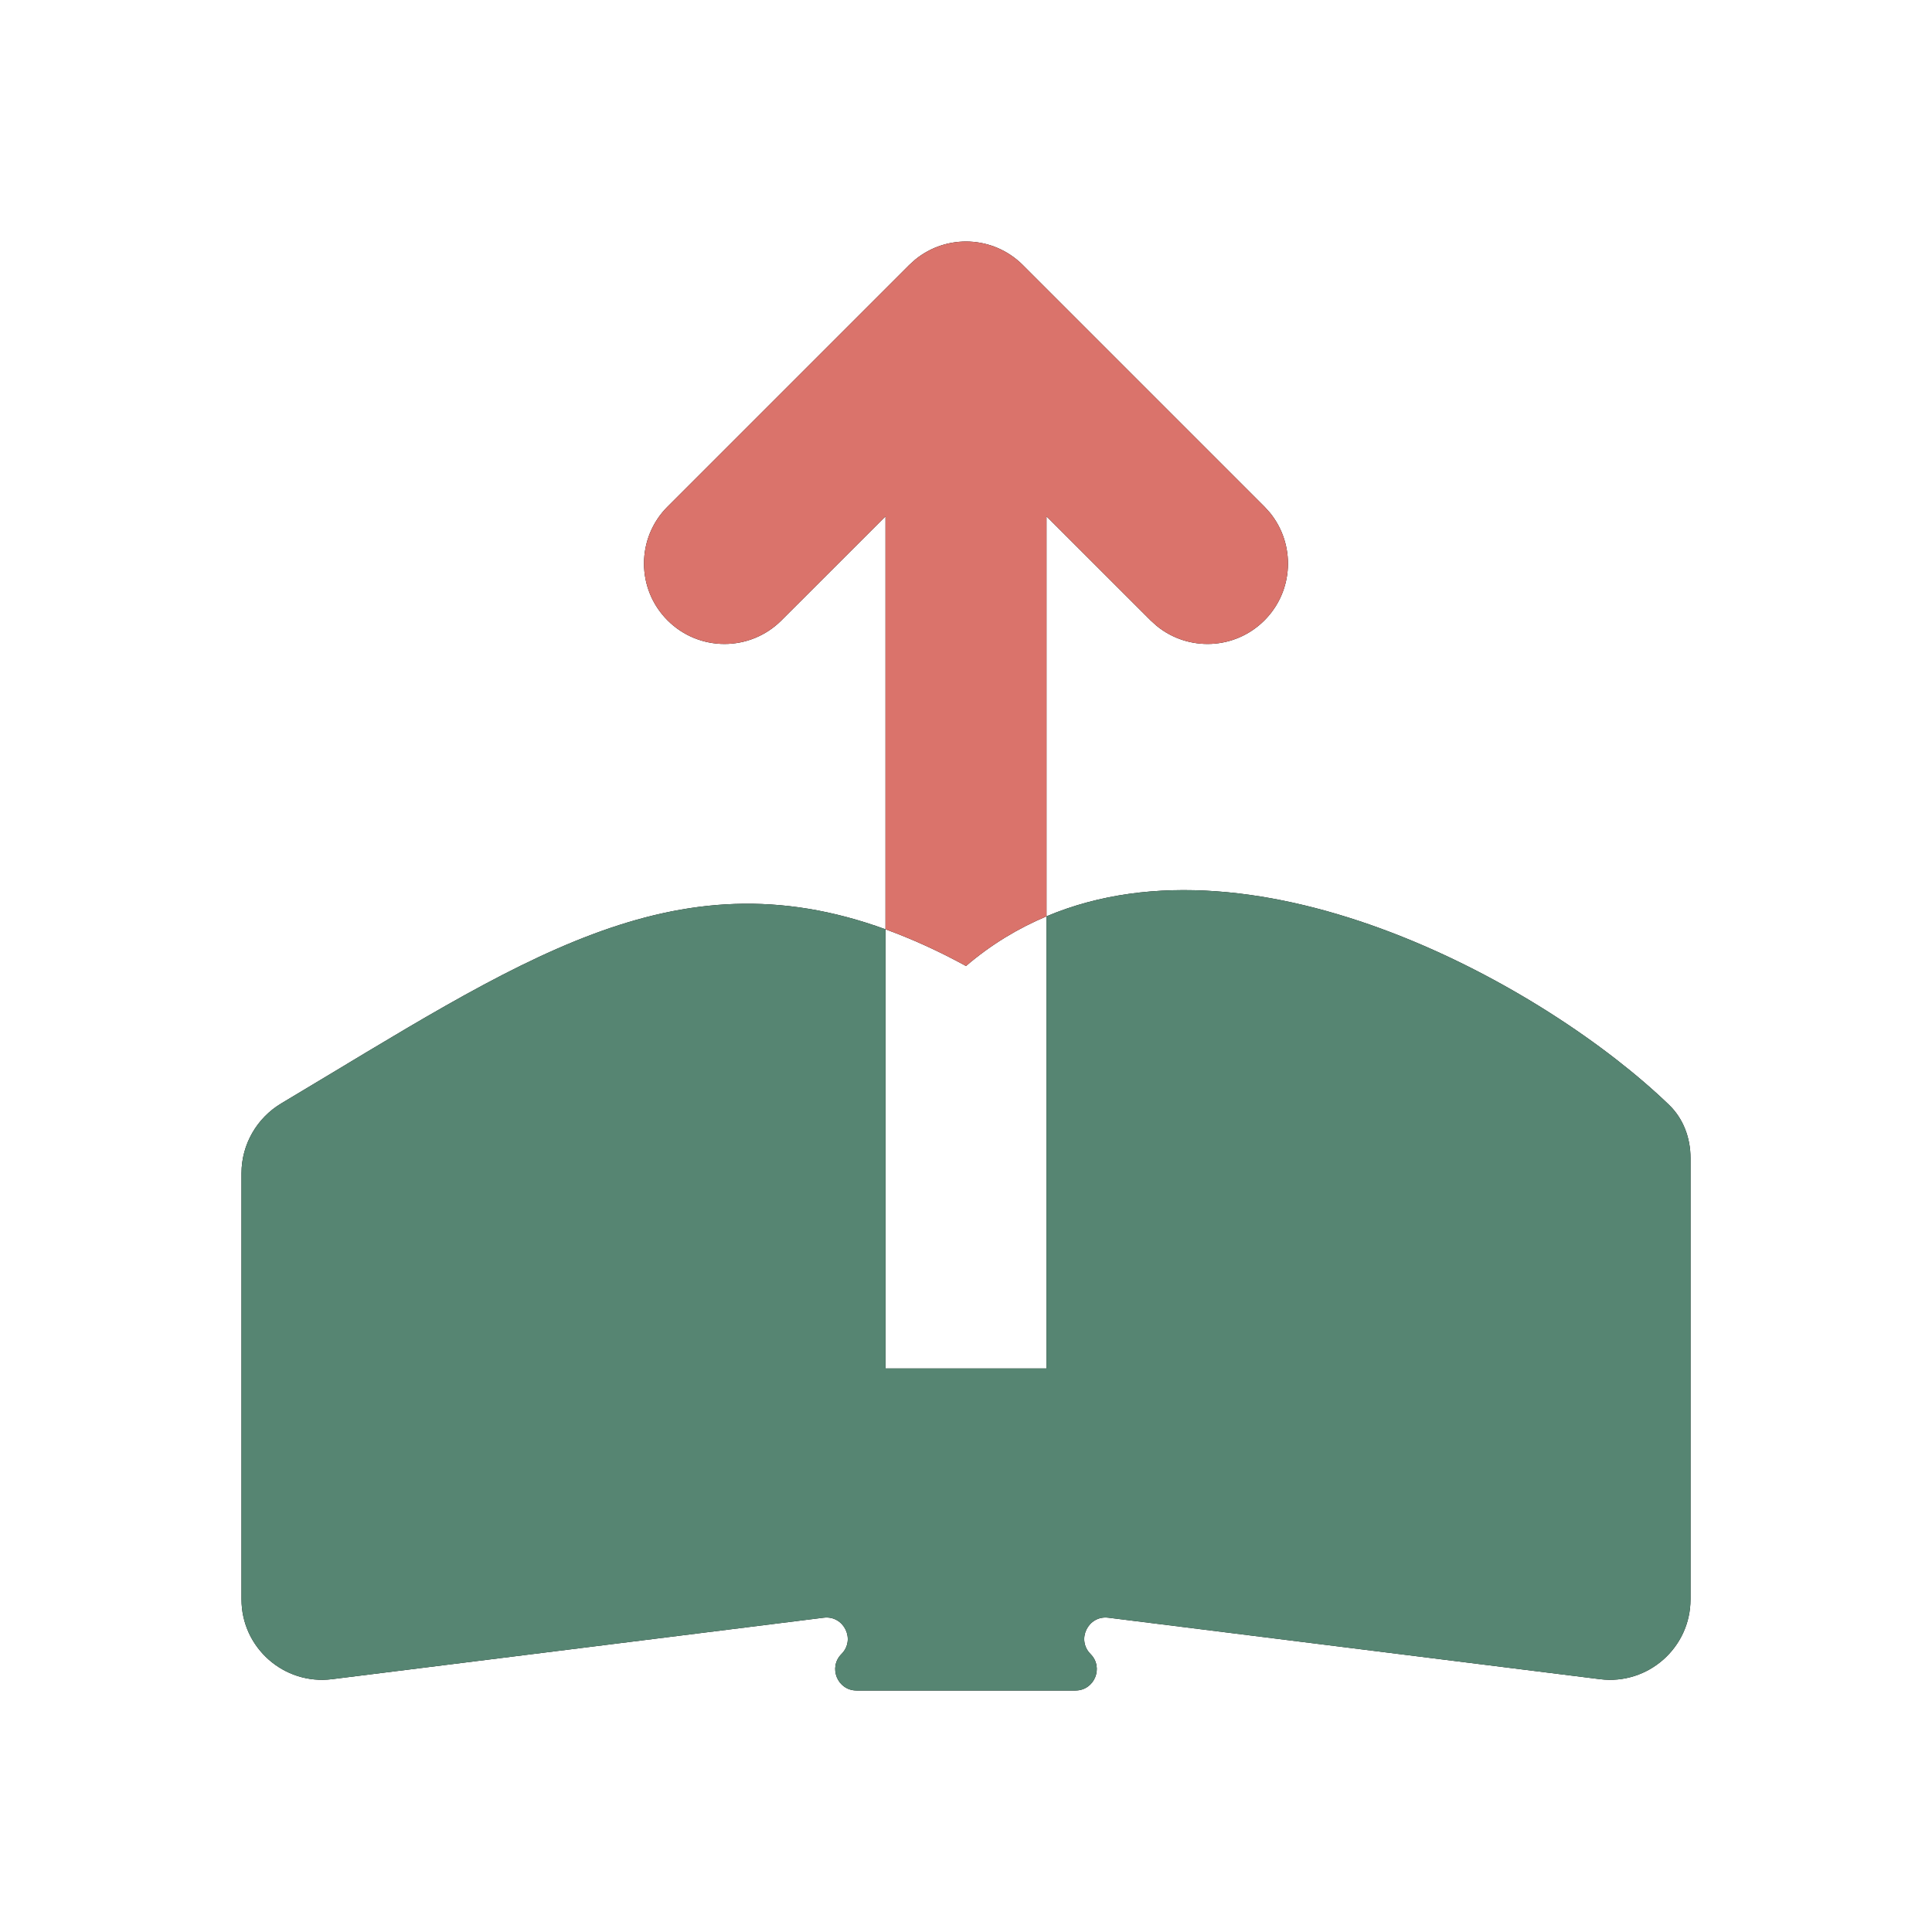
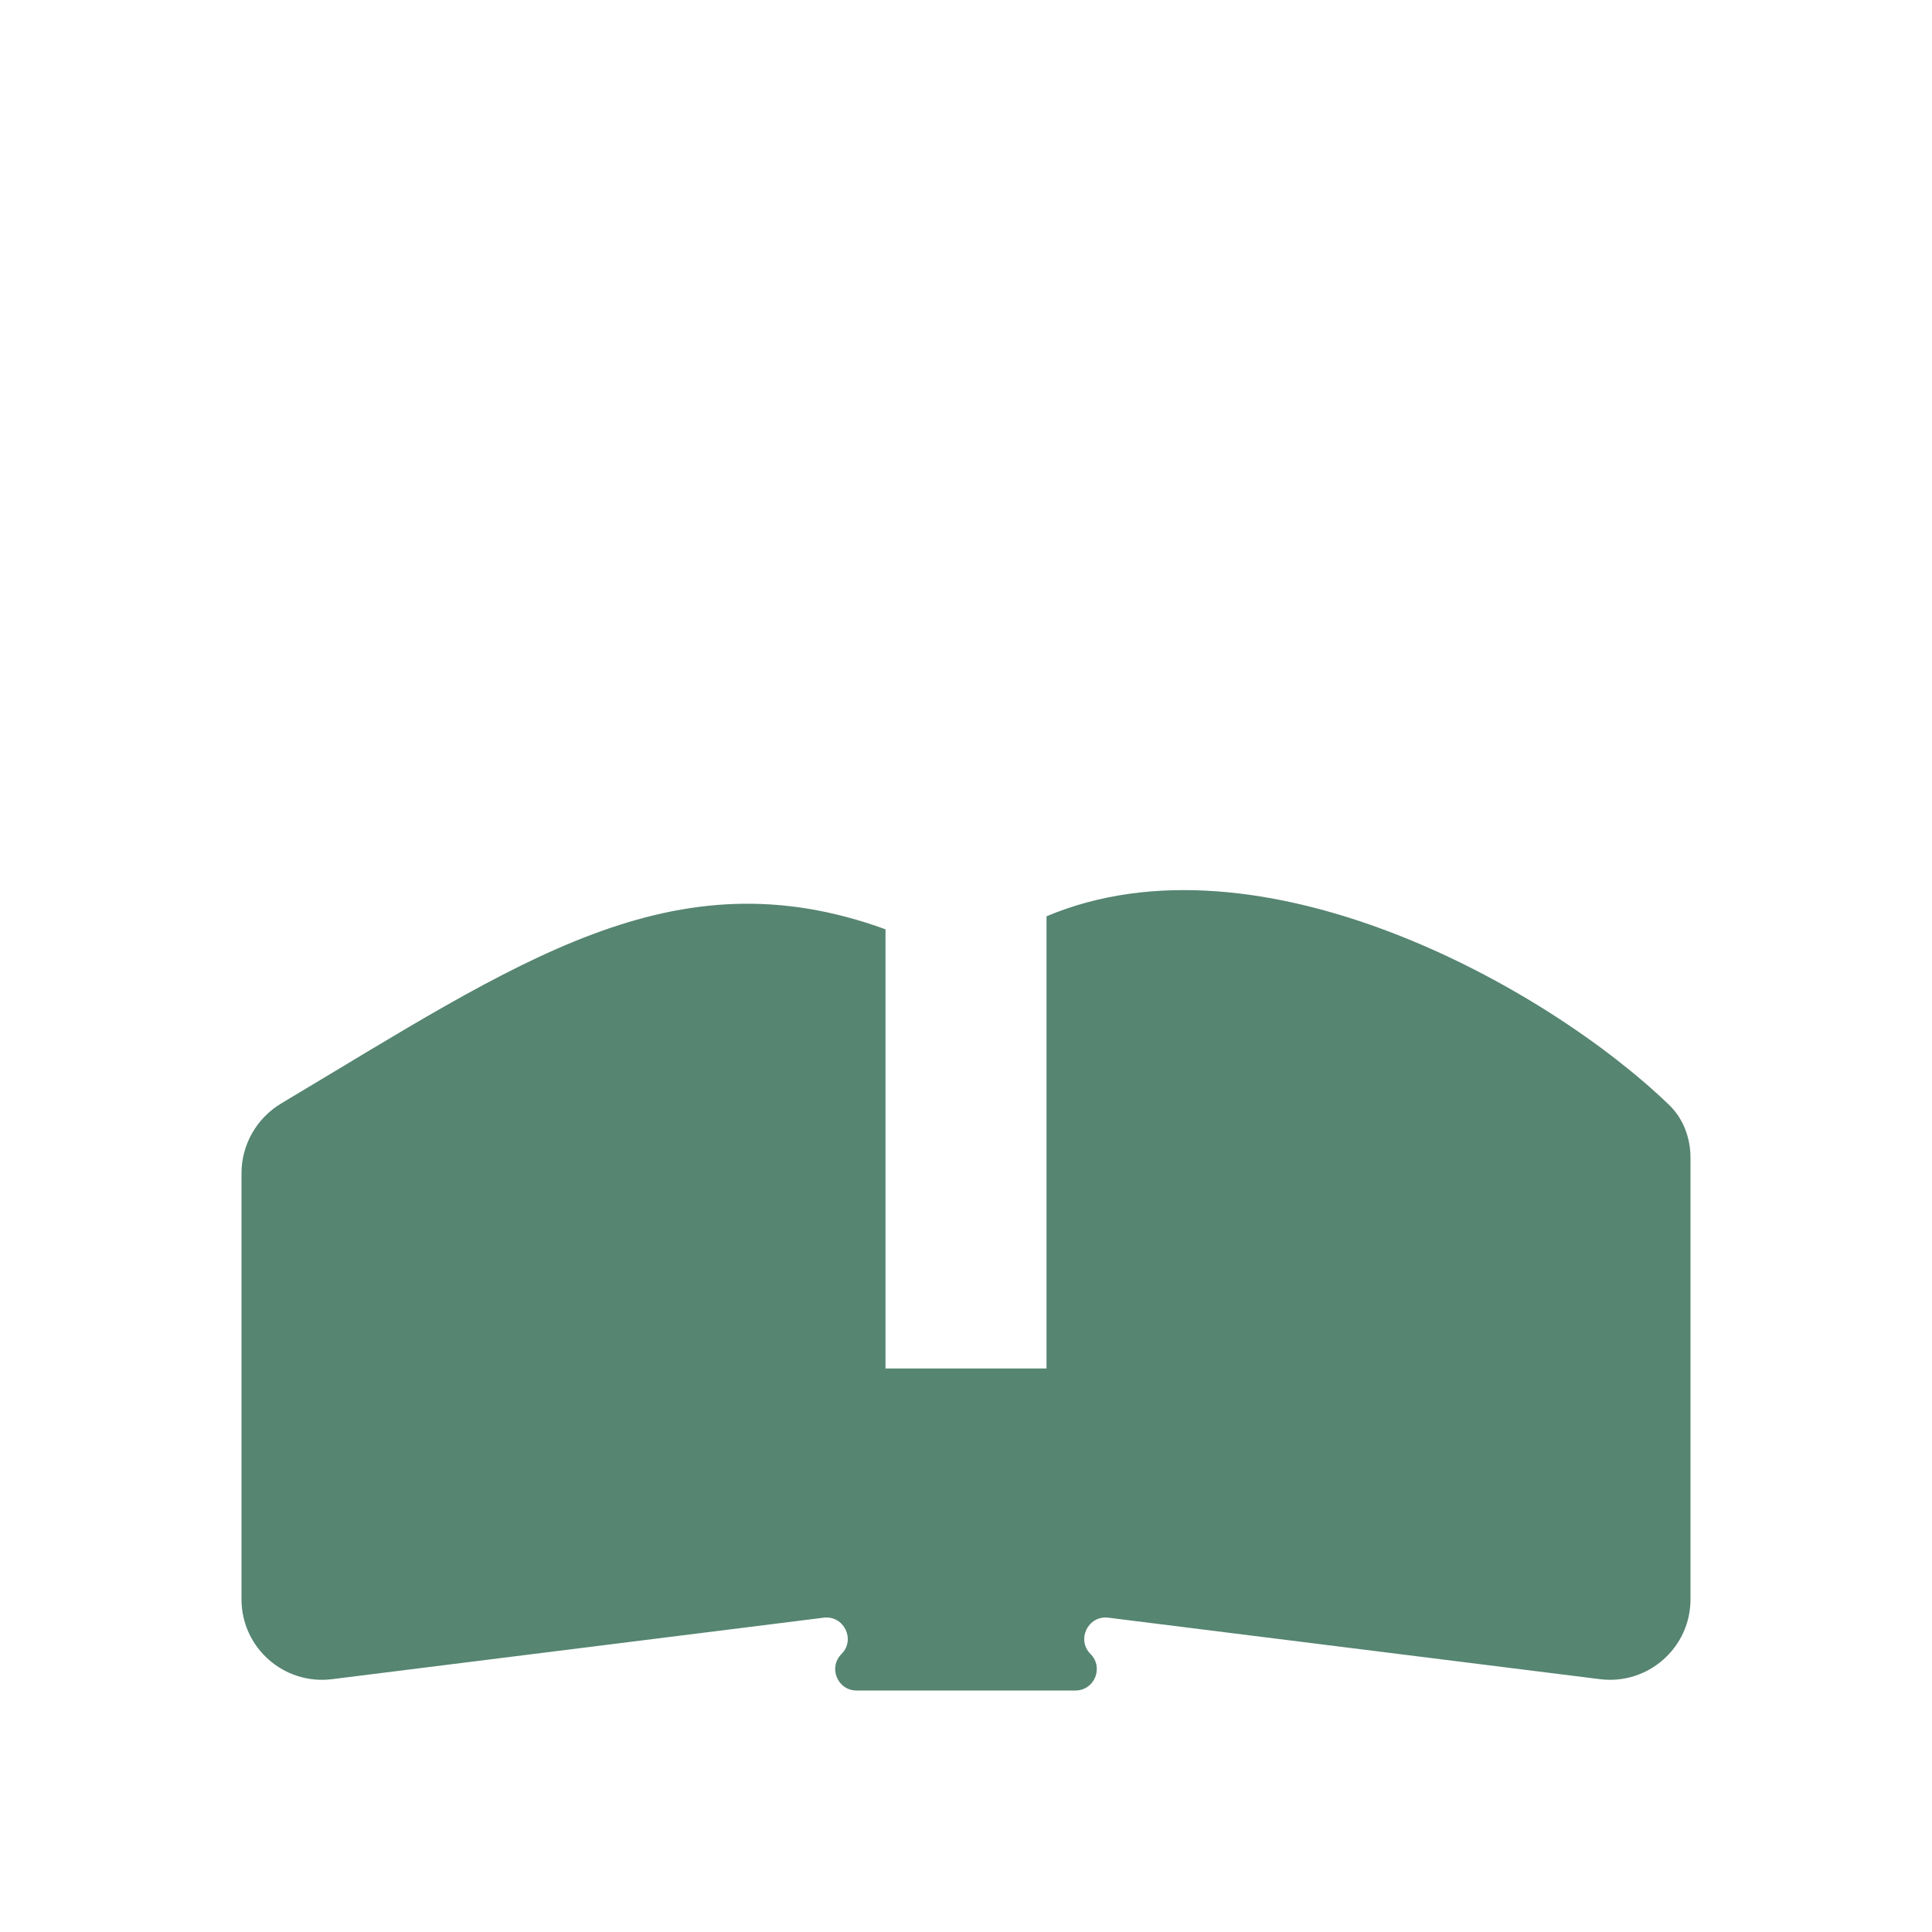
<svg xmlns="http://www.w3.org/2000/svg" width="42" height="42" viewBox="0 0 42 42" fill="none">
-   <path fill-rule="evenodd" clip-rule="evenodd" d="M22.237 5.763C21.597 5.122 20.583 5.082 19.896 5.643L19.763 5.763L14.513 11.013C13.829 11.696 13.829 12.804 14.513 13.487C15.196 14.17 16.304 14.17 16.987 13.487L19.25 11.225V20.202C19.812 20.407 20.395 20.668 21 21C21.546 20.532 22.134 20.18 22.75 19.92V11.225L25.013 13.487L25.146 13.607C25.833 14.167 26.847 14.128 27.487 13.487C28.128 12.847 28.167 11.833 27.607 11.146L27.487 11.013L22.237 5.763Z" fill="black" />
-   <path fill-rule="evenodd" clip-rule="evenodd" d="M22.237 5.763C21.597 5.122 20.583 5.082 19.896 5.643L19.763 5.763L14.513 11.013C13.829 11.696 13.829 12.804 14.513 13.487C15.196 14.17 16.304 14.17 16.987 13.487L19.25 11.225V20.202C19.812 20.407 20.395 20.668 21 21C21.546 20.532 22.134 20.18 22.75 19.92V11.225L25.013 13.487L25.146 13.607C25.833 14.167 26.847 14.128 27.487 13.487C28.128 12.847 28.167 11.833 27.607 11.146L27.487 11.013L22.237 5.763Z" fill="#DA736B" />
-   <path d="M36.285 24.02C33.615 21.443 27.37 17.97 22.75 19.92V29.75H19.25V20.202C14.625 18.518 11.264 20.916 6.115 23.987C5.581 24.306 5.25 24.882 5.25 25.503V34.768C5.25 35.82 6.173 36.634 7.217 36.504L17.907 35.167C18.345 35.113 18.605 35.644 18.293 35.957C18.001 36.25 18.207 36.75 18.621 36.75H23.379C23.793 36.75 23.999 36.25 23.707 35.957C23.395 35.644 23.655 35.113 24.093 35.167L34.783 36.504C35.827 36.634 36.75 35.82 36.75 34.768V25.172C36.75 24.74 36.596 24.32 36.285 24.02Z" fill="black" />
  <path d="M36.285 24.02C33.615 21.443 27.37 17.97 22.75 19.92V29.75H19.25V20.202C14.625 18.518 11.264 20.916 6.115 23.987C5.581 24.306 5.25 24.882 5.25 25.503V34.768C5.25 35.82 6.173 36.634 7.217 36.504L17.907 35.167C18.345 35.113 18.605 35.644 18.293 35.957C18.001 36.25 18.207 36.75 18.621 36.75H23.379C23.793 36.75 23.999 36.25 23.707 35.957C23.395 35.644 23.655 35.113 24.093 35.167L34.783 36.504C35.827 36.634 36.75 35.82 36.75 34.768V25.172C36.75 24.74 36.596 24.32 36.285 24.02Z" fill="#568572" />
</svg>